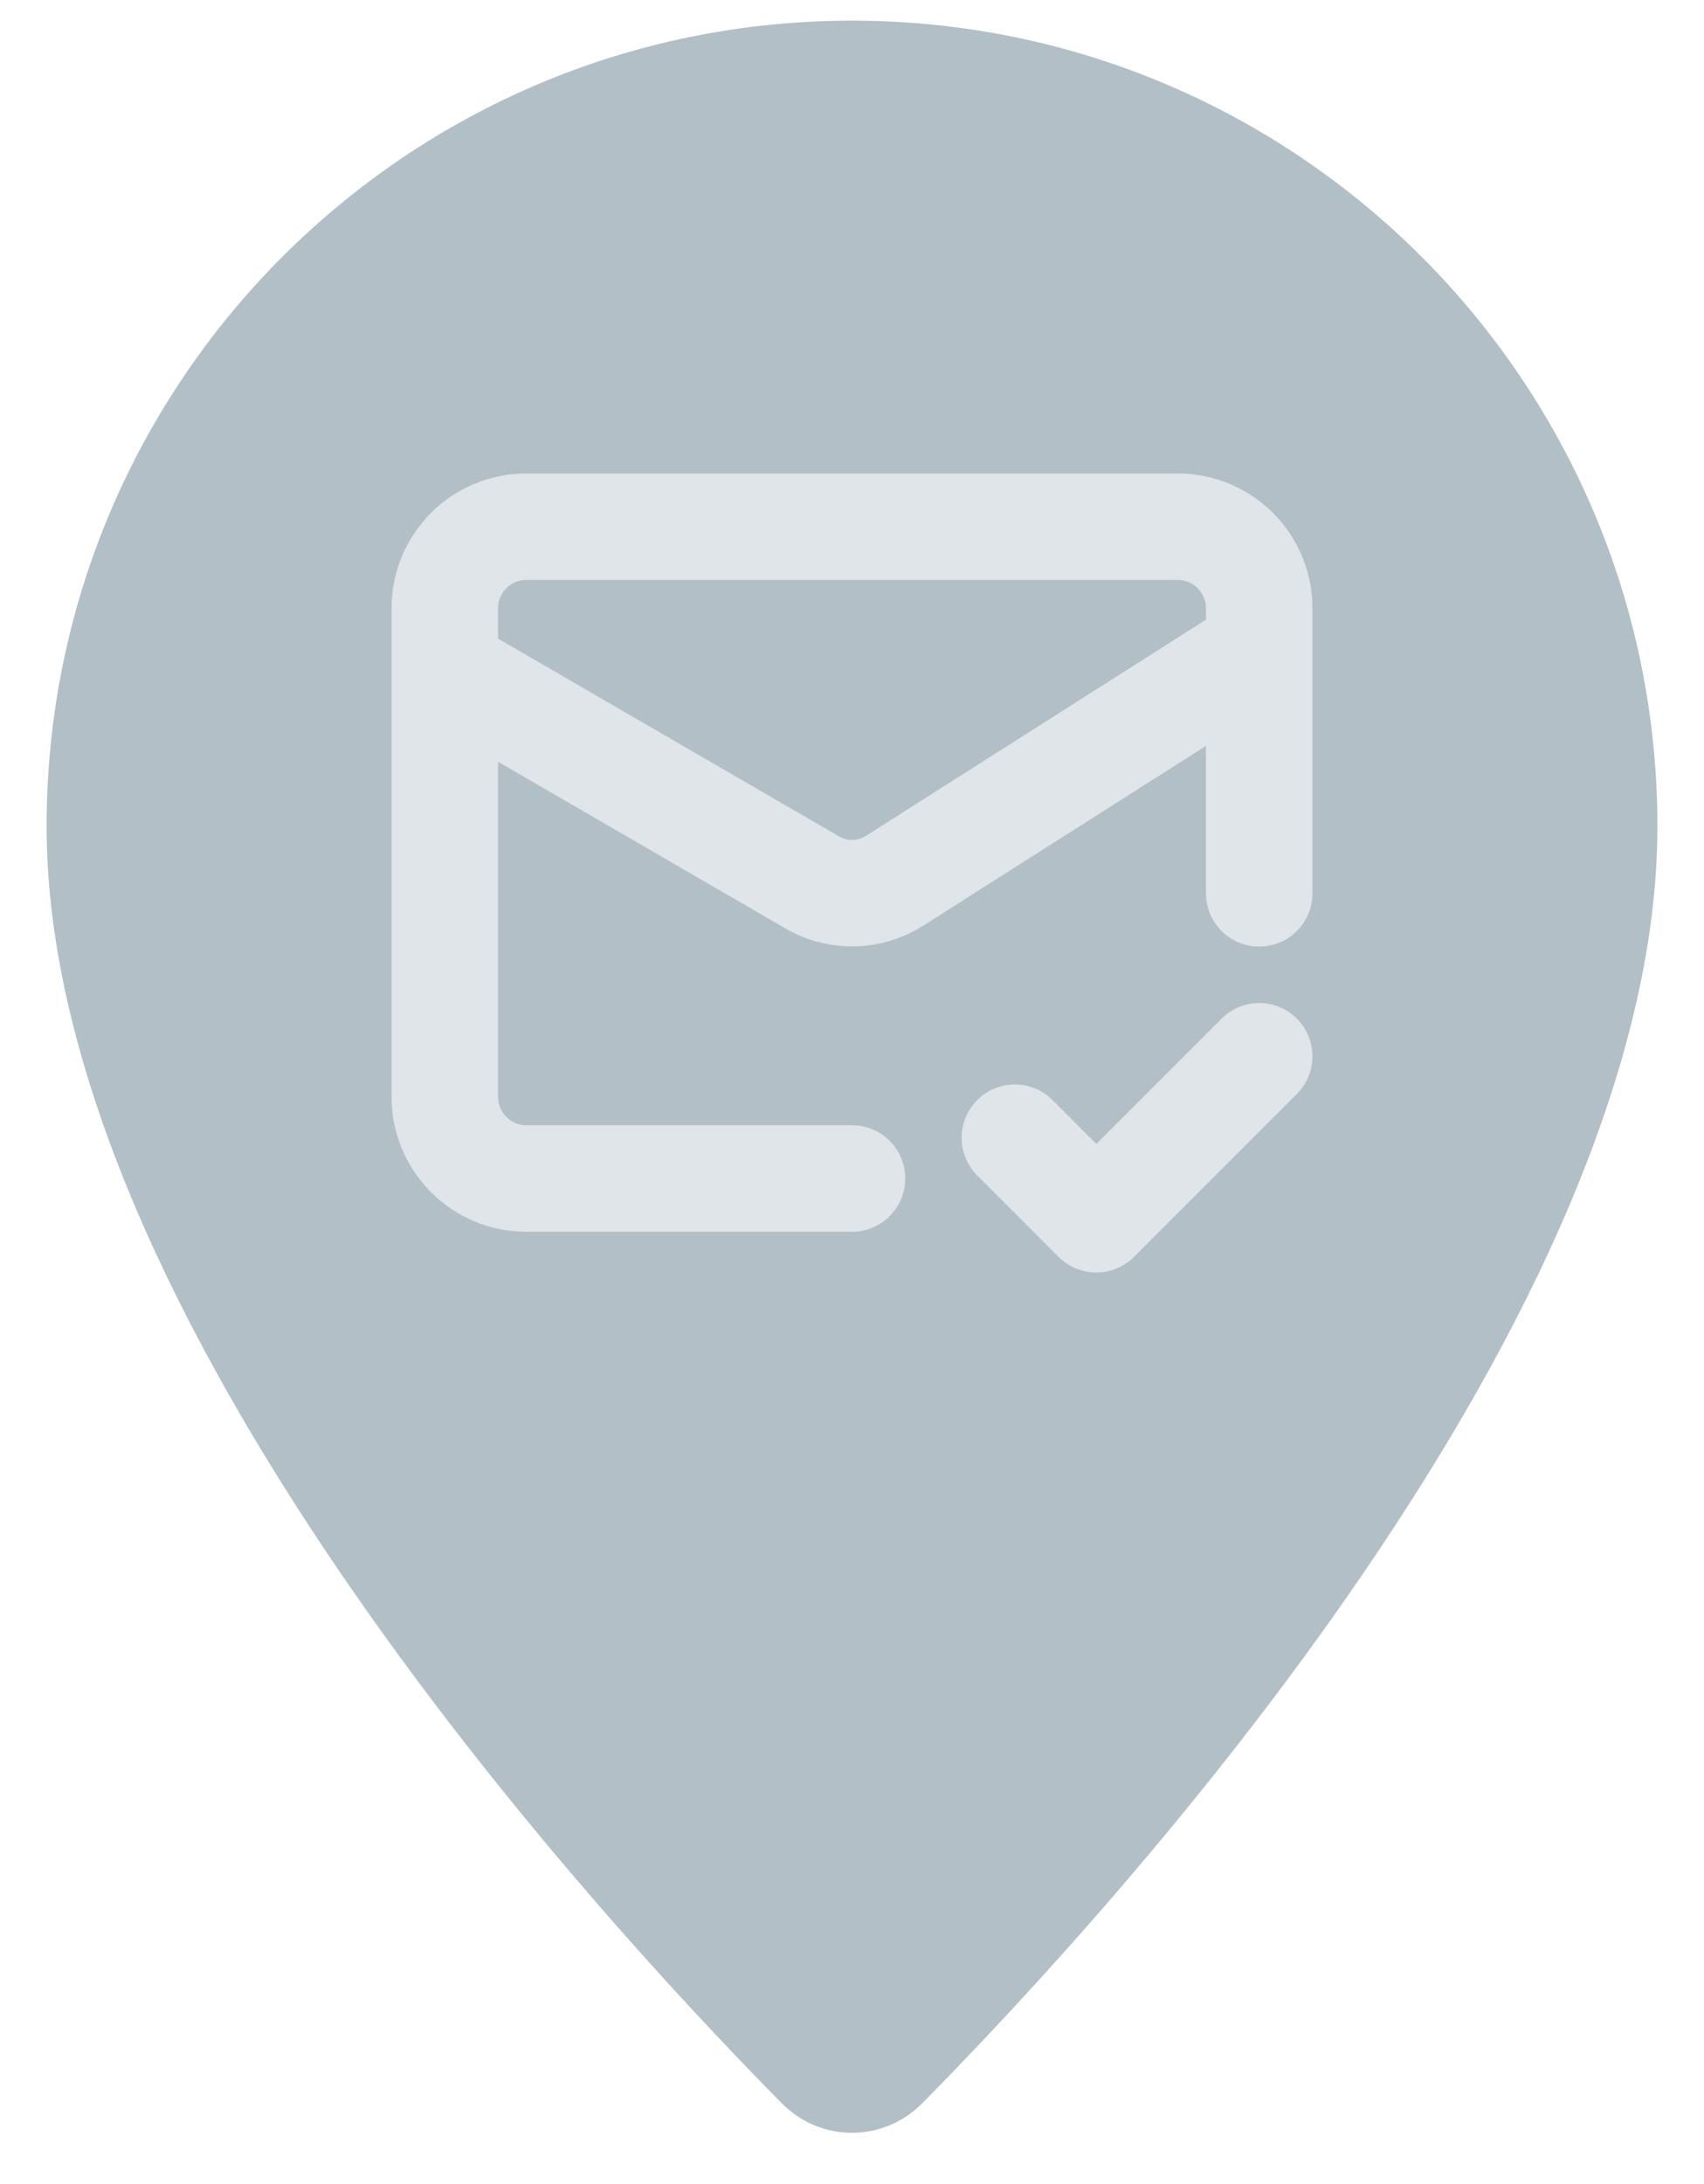
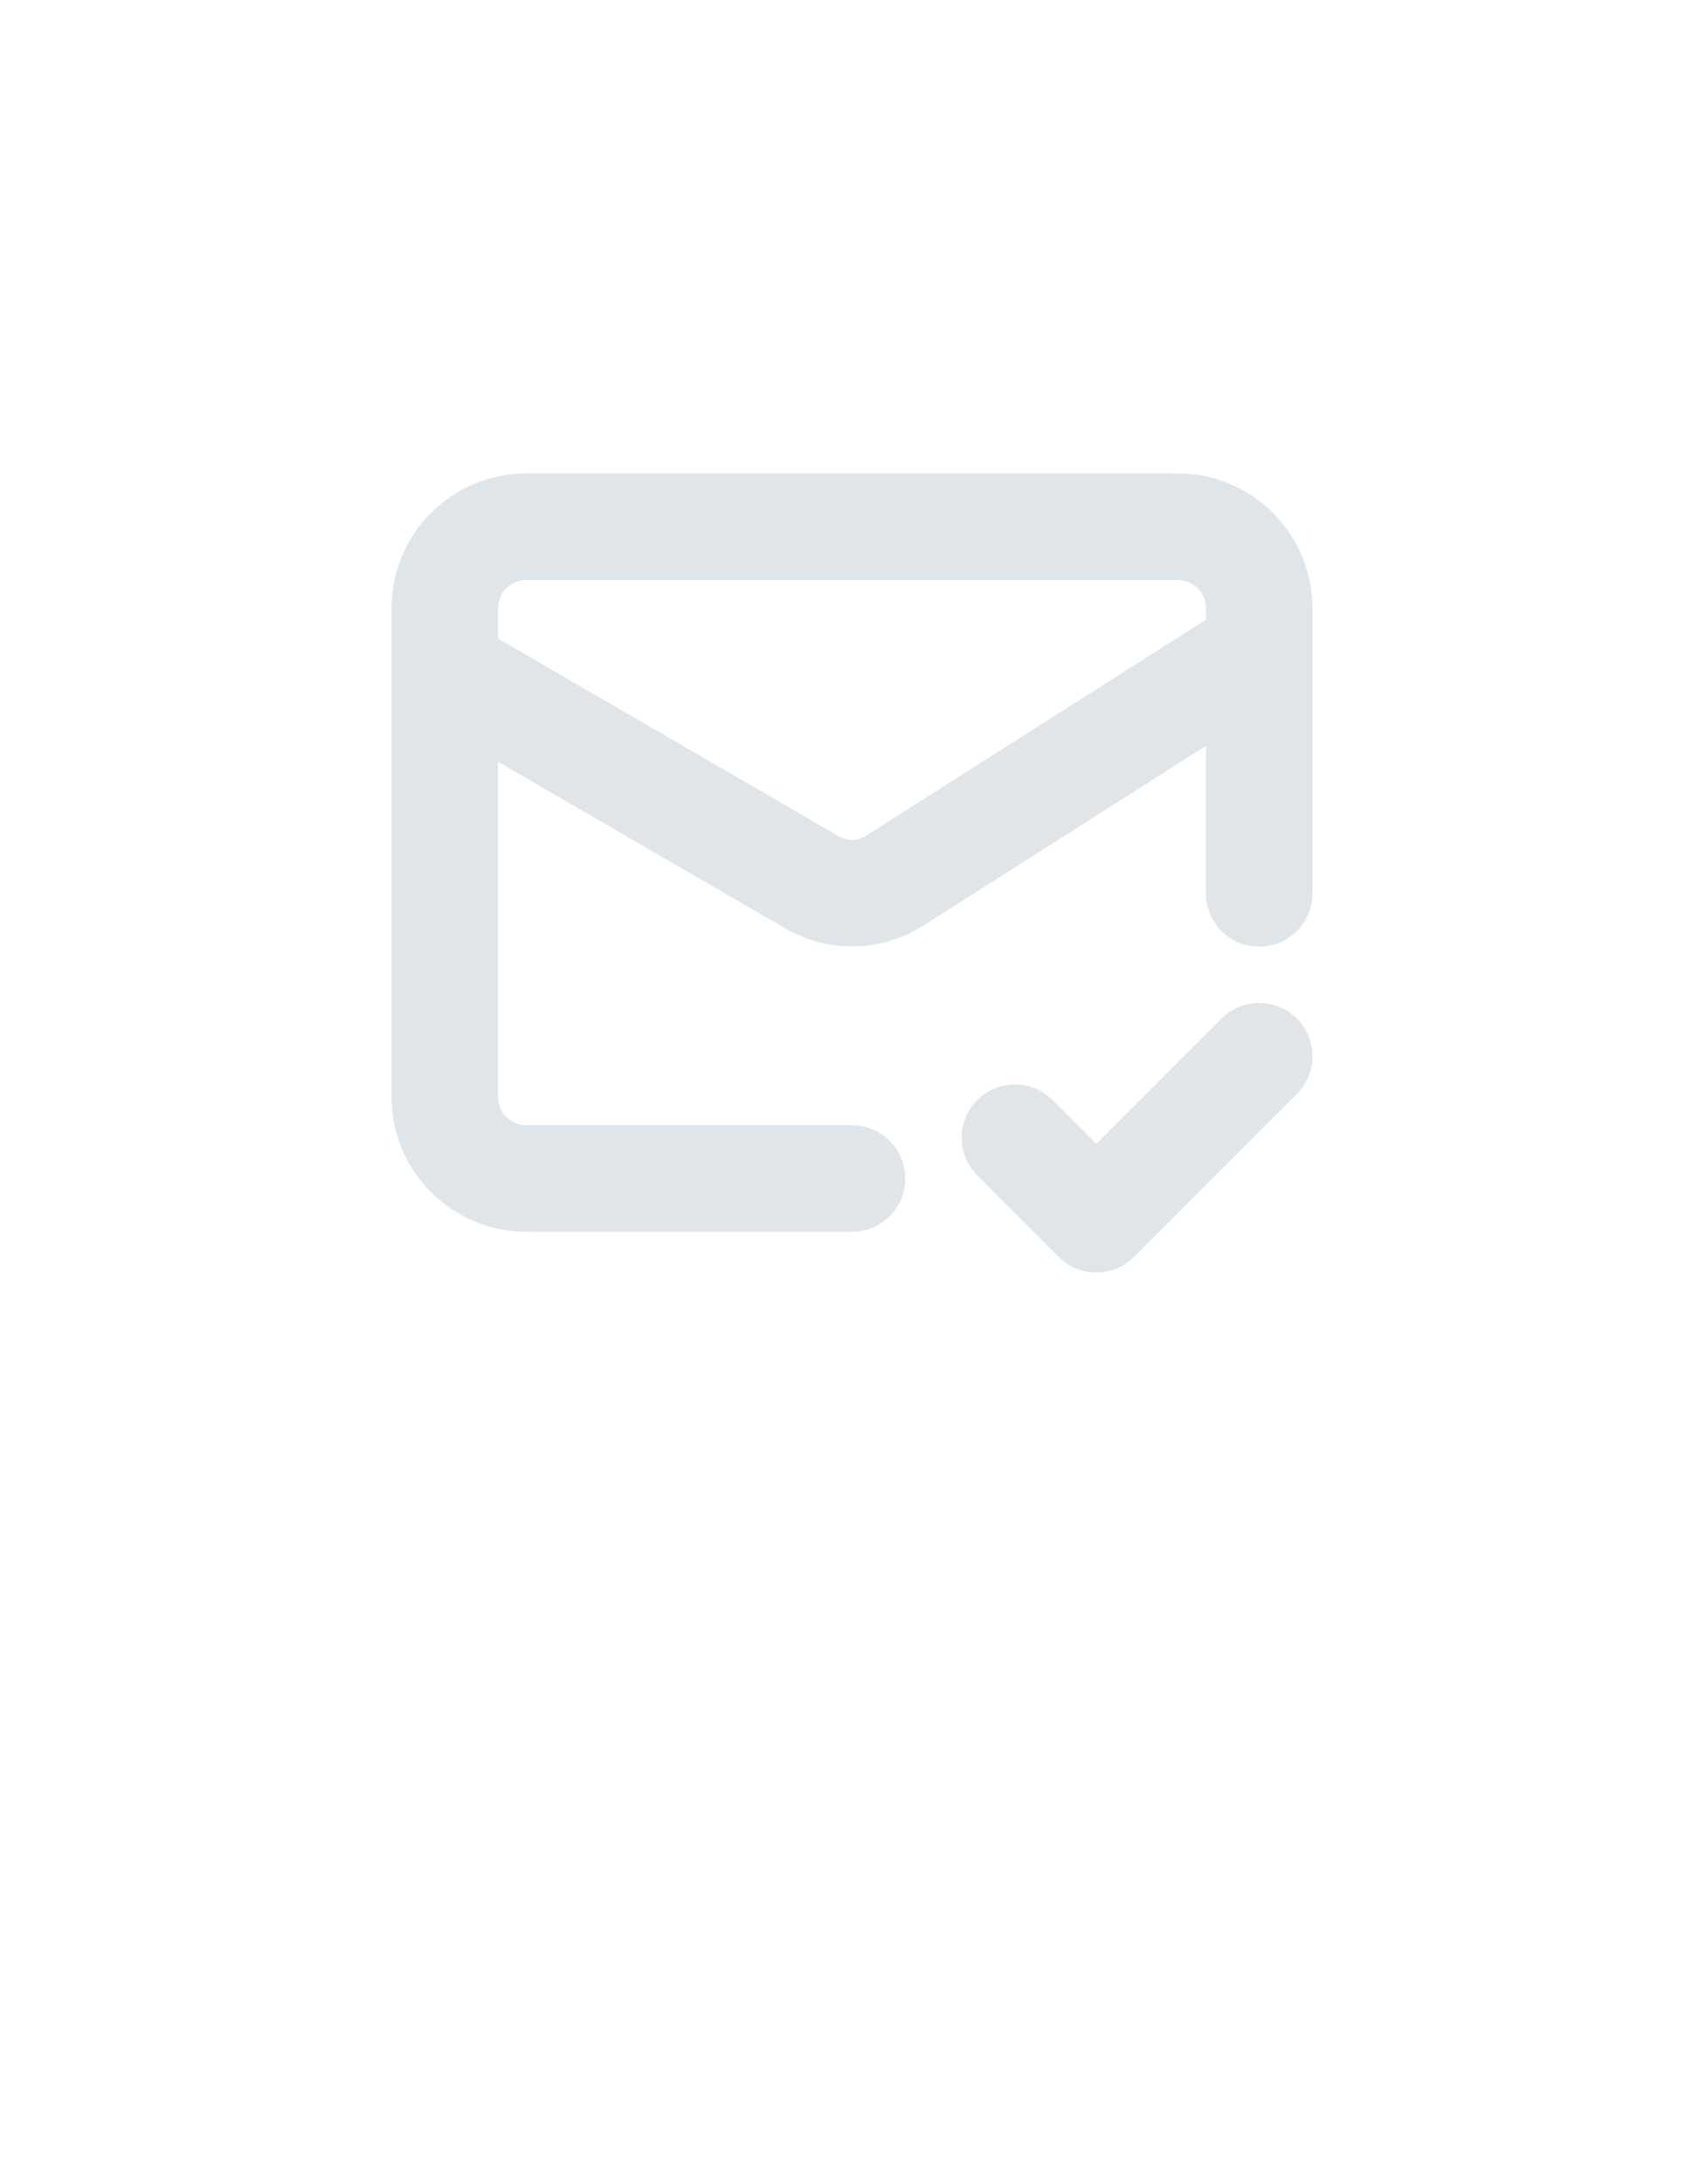
<svg xmlns="http://www.w3.org/2000/svg" width="32" height="41" viewBox="0 0 32 41" fill="none">
-   <path d="M31.125 15.513C31.125 24.663 21.01 35.743 17.324 39.478C16.587 40.224 15.413 40.224 14.676 39.478C10.99 35.743 0.875 24.663 0.875 15.513C0.875 7.159 7.647 0.388 16 0.388C24.353 0.388 31.125 7.159 31.125 15.513Z" fill="#B3BFC6" />
  <path d="M23.647 16.77V11.417C23.647 11.011 23.486 10.623 23.199 10.336C22.912 10.049 22.523 9.888 22.118 9.888H9.882C9.477 9.888 9.088 10.049 8.801 10.336C8.514 10.623 8.353 11.011 8.353 11.417V20.594C8.353 21.435 9.041 22.123 9.882 22.123H16M23.647 12.182L16.788 16.541C16.552 16.689 16.279 16.767 16 16.767C15.722 16.767 15.448 16.689 15.212 16.541L8.353 12.564M19.059 21.358L20.588 22.888L23.647 19.829" stroke="#DFE5E8" stroke-width="2" stroke-linecap="round" stroke-linejoin="round" />
</svg>